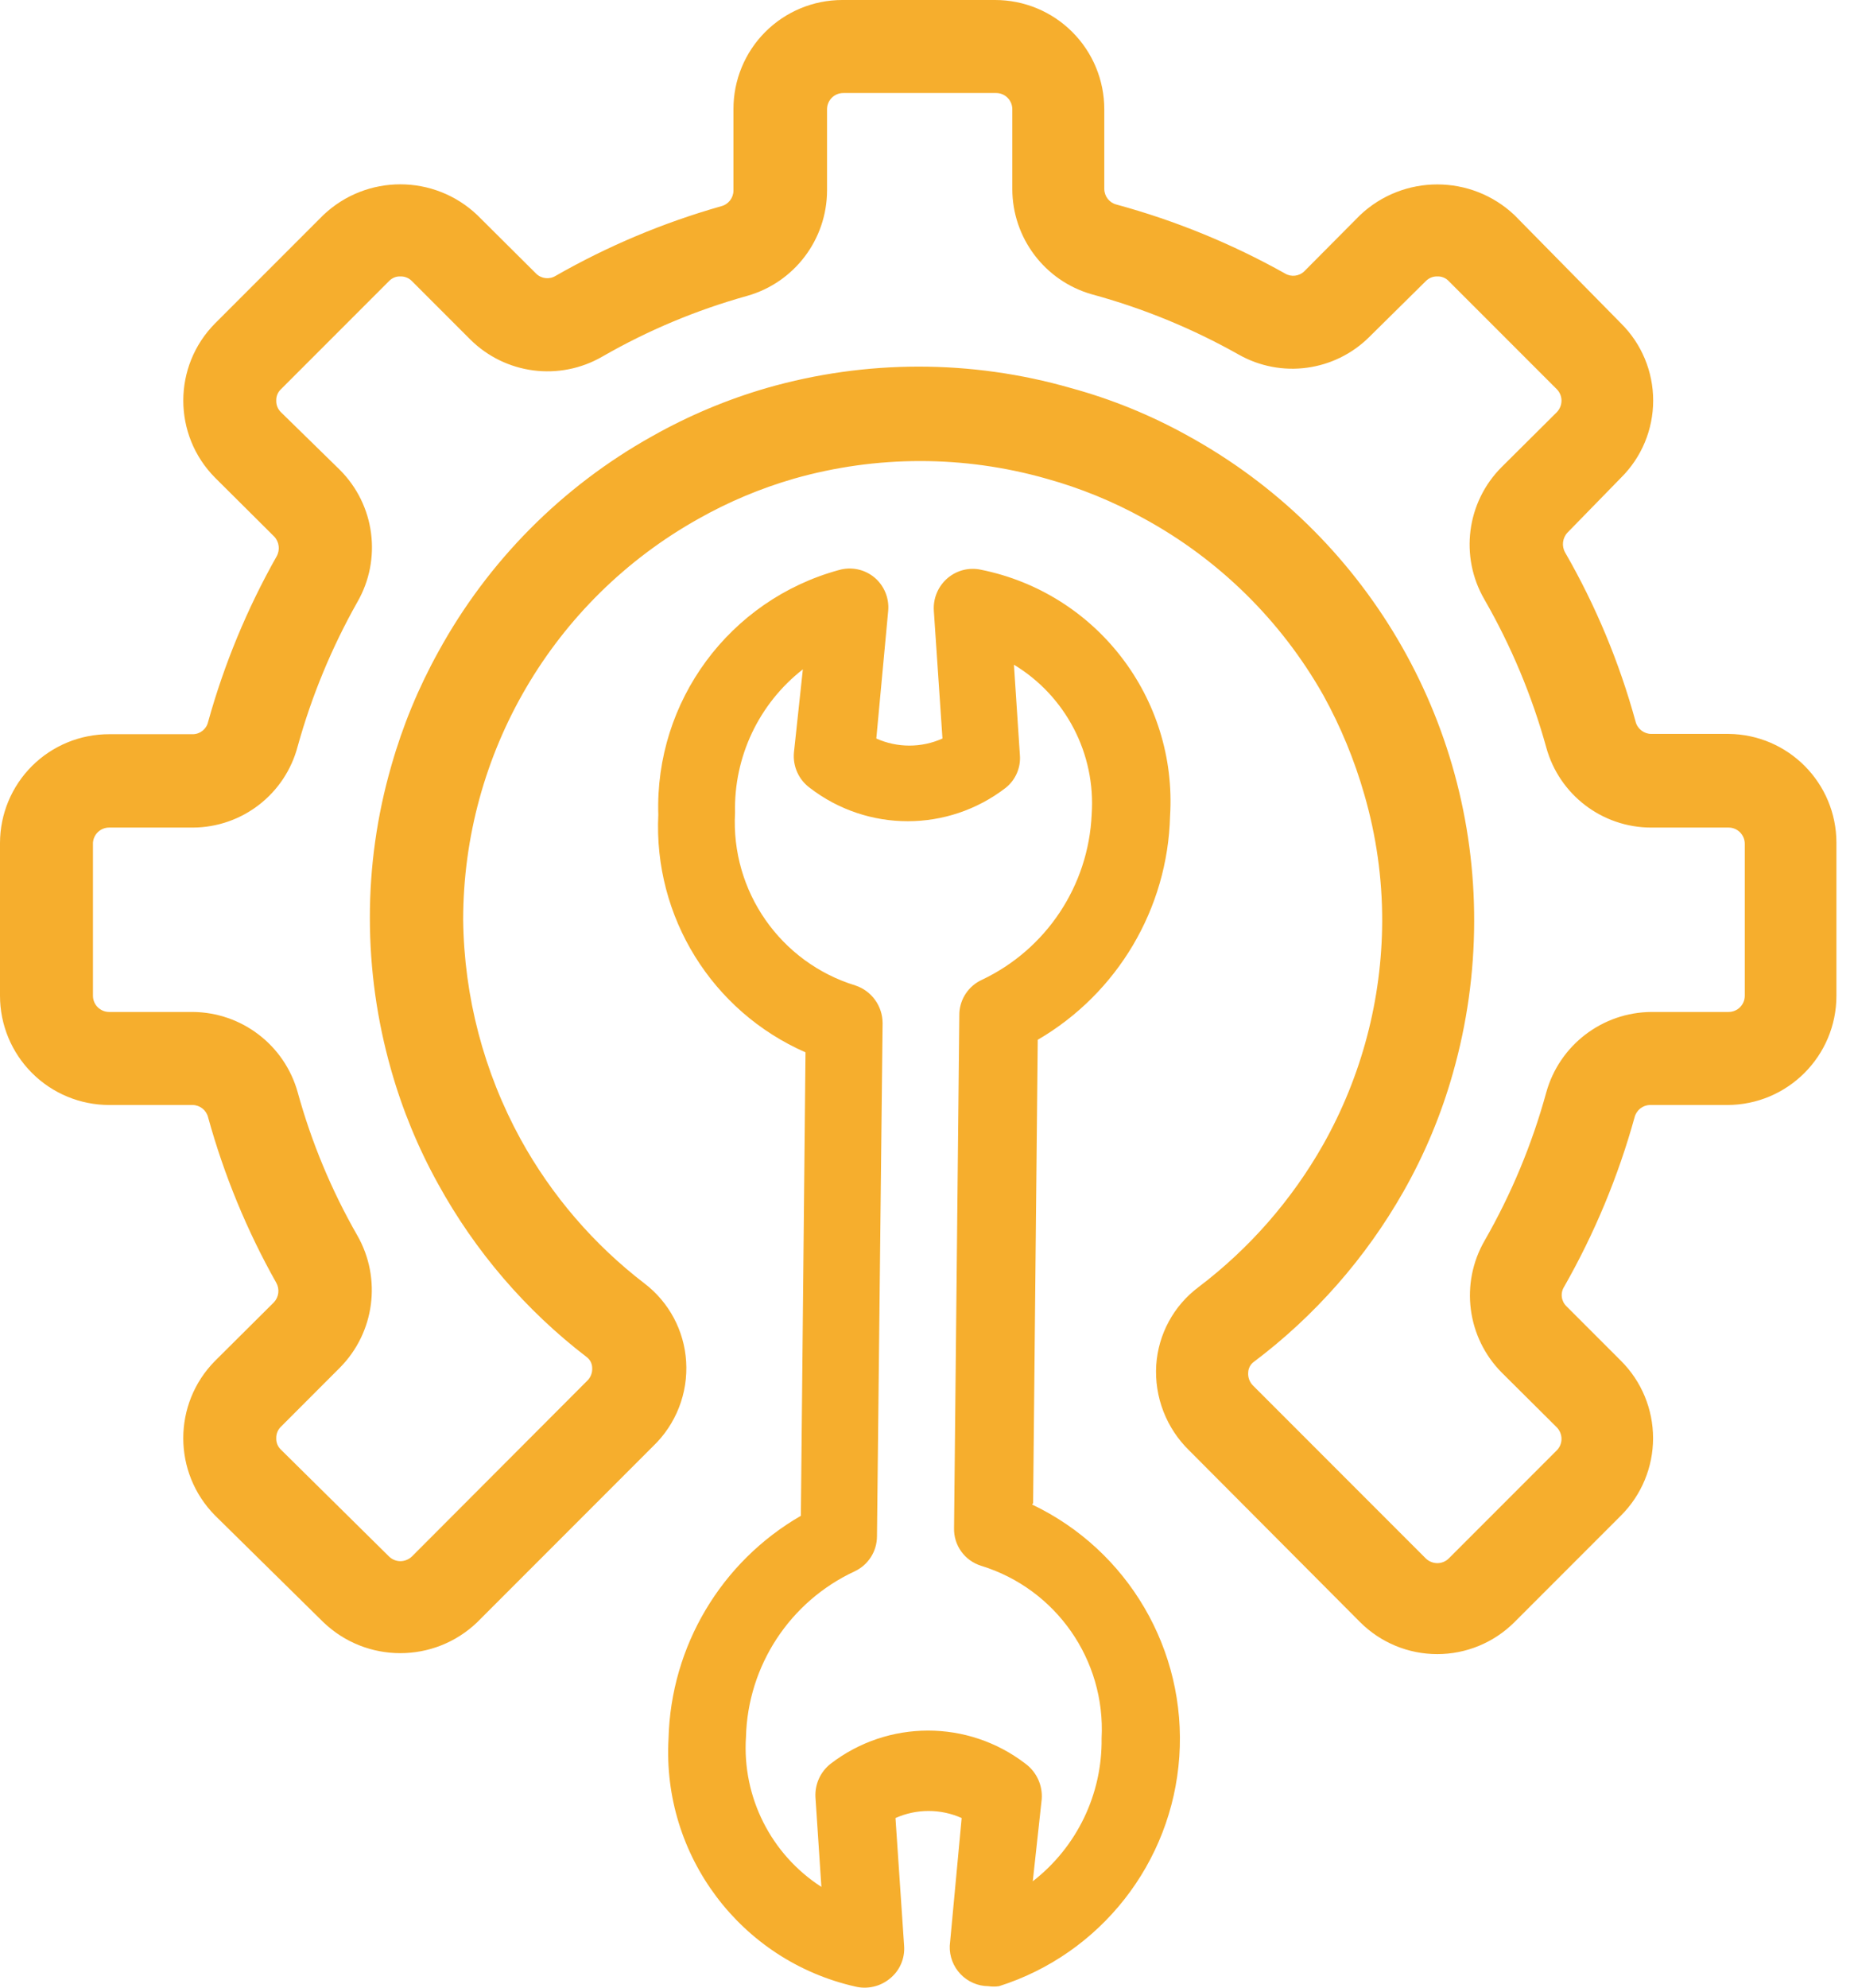
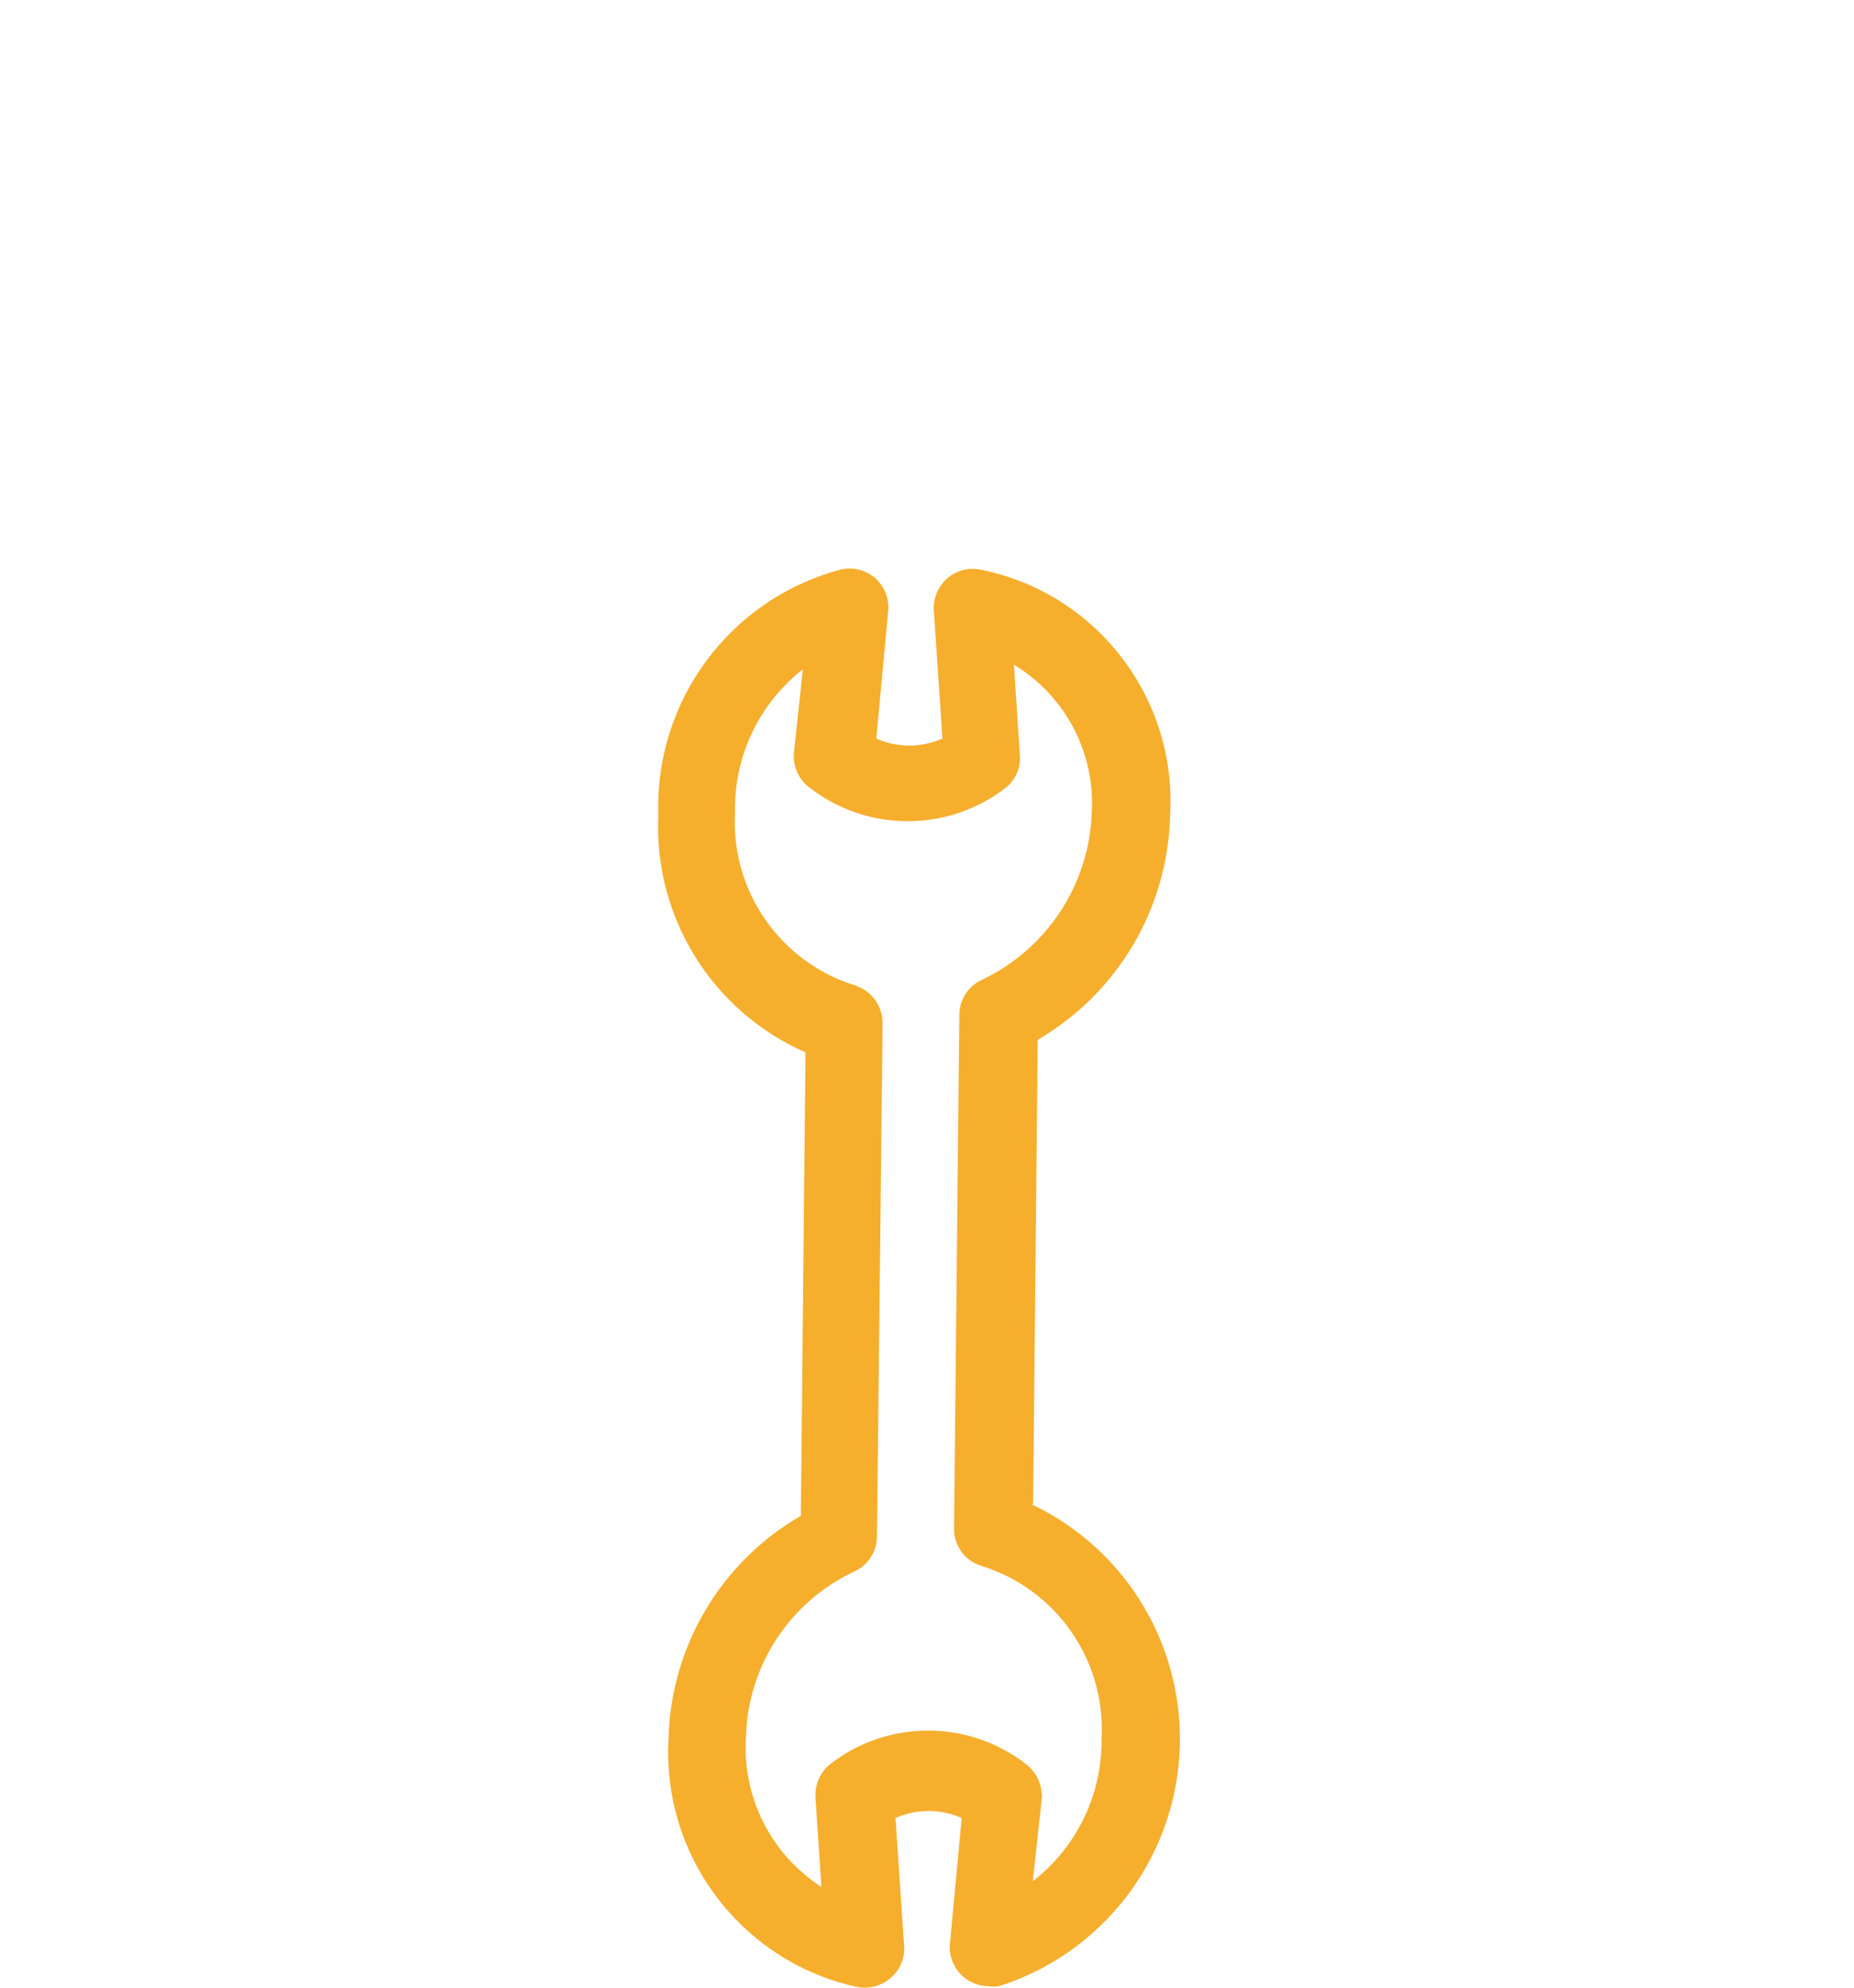
<svg xmlns="http://www.w3.org/2000/svg" width="56" height="60" viewBox="0 0 56 60" fill="none">
  <path fill-rule="evenodd" clip-rule="evenodd" d="M31.345 31.387L31.205 45.376L31.175 45.416C34.079 46.8 35.842 49.817 35.621 53.026C35.401 56.234 33.241 58.982 30.176 59.955C30.07 59.971 29.962 59.971 29.856 59.955C29.538 59.953 29.235 59.822 29.015 59.593C28.794 59.363 28.676 59.054 28.687 58.736L29.047 54.879C28.411 54.595 27.684 54.595 27.048 54.879L27.308 58.726C27.34 59.11 27.179 59.485 26.878 59.726C26.586 59.967 26.197 60.056 25.829 59.965C22.375 59.181 19.993 56.017 20.193 52.481C20.263 49.696 21.777 47.148 24.19 45.756L24.33 31.766C21.504 30.527 19.736 27.674 19.884 24.592C19.776 21.165 22.032 18.111 25.34 17.207C25.715 17.099 26.12 17.185 26.419 17.437C26.709 17.684 26.861 18.057 26.828 18.436L26.469 22.293C27.105 22.578 27.831 22.578 28.467 22.293L28.207 18.446C28.179 18.065 28.335 17.693 28.627 17.447C28.904 17.214 29.273 17.121 29.626 17.197C33.121 17.899 35.562 21.074 35.342 24.632C35.271 27.424 33.759 29.98 31.345 31.387ZM30.975 53.24C31.311 53.489 31.496 53.893 31.465 54.31L31.195 56.788C32.528 55.755 33.297 54.157 33.274 52.471C33.397 50.107 31.898 47.962 29.636 47.265C29.138 47.112 28.803 46.646 28.817 46.126L28.977 30.577C29 30.144 29.262 29.759 29.656 29.578C31.603 28.657 32.88 26.734 32.974 24.582C33.099 22.755 32.193 21.012 30.626 20.065L30.805 22.783C30.839 23.167 30.678 23.542 30.376 23.782C28.633 25.125 26.203 25.125 24.46 23.782C24.124 23.535 23.942 23.129 23.981 22.713L24.25 20.205C22.921 21.242 22.162 22.847 22.202 24.532C22.07 26.9 23.571 29.053 25.839 29.748C26.329 29.912 26.659 30.37 26.659 30.887L26.489 46.376C26.488 46.831 26.223 47.244 25.809 47.435C23.858 48.344 22.588 50.279 22.532 52.431C22.413 54.242 23.285 55.974 24.81 56.958L24.63 54.24C24.613 53.852 24.784 53.479 25.09 53.24C26.825 51.906 29.241 51.906 30.975 53.24Z" fill="#F6AE2D" />
-   <path fill-rule="evenodd" clip-rule="evenodd" d="M49.873 22.154H52.211C54.015 22.17 55.469 23.637 55.469 25.441V30.058C55.469 31.879 53.992 33.355 52.171 33.355H49.843C49.621 33.358 49.428 33.509 49.373 33.725C48.878 35.512 48.163 37.23 47.245 38.841C47.125 39.029 47.154 39.276 47.315 39.431L48.964 41.08C49.583 41.698 49.931 42.537 49.931 43.413C49.931 44.288 49.583 45.127 48.964 45.746L45.746 48.964C45.127 49.583 44.288 49.931 43.413 49.931C42.537 49.931 41.698 49.583 41.08 48.964L35.923 43.787C35.23 43.115 34.865 42.173 34.924 41.209C34.984 40.274 35.452 39.412 36.203 38.851C37.739 37.687 39.021 36.221 39.97 34.544C41.128 32.488 41.74 30.169 41.749 27.809C41.752 26.514 41.57 25.226 41.209 23.982C40.91 22.939 40.495 21.934 39.97 20.984C38.696 18.734 36.816 16.885 34.544 15.648C33.615 15.135 32.629 14.732 31.607 14.449C29.115 13.74 26.474 13.74 23.982 14.449C22.972 14.741 21.999 15.15 21.084 15.668C16.704 18.121 13.99 22.749 13.99 27.769C14.017 30.087 14.614 32.362 15.728 34.394C16.661 36.086 17.933 37.566 19.465 38.741C20.208 39.307 20.668 40.168 20.725 41.099C20.785 42.058 20.419 42.994 19.725 43.657L14.419 48.964C13.119 50.215 11.063 50.215 9.763 48.964L6.495 45.746C5.216 44.453 5.216 42.372 6.495 41.08L8.274 39.311C8.424 39.151 8.452 38.912 8.344 38.721C7.457 37.146 6.766 35.468 6.285 33.725C6.231 33.509 6.038 33.358 5.816 33.355H3.298C2.423 33.355 1.584 33.008 0.966 32.389C0.347 31.771 0 30.932 0 30.058V25.441C0.003 24.569 0.352 23.734 0.97 23.119C1.588 22.505 2.426 22.161 3.298 22.163H5.826C6.046 22.16 6.235 22.008 6.285 21.794C6.769 20.05 7.464 18.373 8.354 16.797C8.464 16.604 8.436 16.361 8.284 16.198L6.495 14.419C5.217 13.13 5.217 11.052 6.495 9.763L9.763 6.495C11.067 5.254 13.115 5.254 14.419 6.495L16.198 8.264C16.357 8.417 16.601 8.442 16.788 8.324C18.362 7.425 20.04 6.72 21.784 6.225C21.999 6.171 22.151 5.978 22.154 5.756V3.298C22.151 2.424 22.496 1.585 23.113 0.966C23.73 0.348 24.567 -4.03564e-06 25.441 0H30.058C30.932 0 31.771 0.347 32.389 0.966C33.008 1.584 33.355 2.423 33.355 3.298V5.706C33.358 5.928 33.509 6.121 33.725 6.175C35.499 6.658 37.207 7.356 38.811 8.254C39 8.37 39.244 8.341 39.401 8.184L41.08 6.495C42.389 5.258 44.437 5.258 45.746 6.495L48.964 9.763C49.585 10.378 49.934 11.216 49.934 12.091C49.934 12.966 49.585 13.804 48.964 14.419L47.345 16.078C47.193 16.241 47.165 16.484 47.275 16.678C48.199 18.282 48.914 19.998 49.403 21.784C49.458 21.999 49.651 22.151 49.873 22.154ZM52.211 30.547C52.482 30.547 52.701 30.328 52.701 30.058V25.471C52.701 25.201 52.482 24.981 52.211 24.981H49.873C48.393 24.98 47.097 23.99 46.705 22.563C46.273 21.002 45.645 19.501 44.837 18.096C44.084 16.8 44.297 15.16 45.356 14.1L47.025 12.441C47.115 12.346 47.165 12.221 47.165 12.091C47.164 11.964 47.114 11.842 47.025 11.751L43.758 8.484C43.669 8.391 43.546 8.34 43.418 8.344C43.287 8.34 43.16 8.39 43.068 8.484L41.359 10.172C40.311 11.213 38.698 11.43 37.412 10.702C36.014 9.915 34.524 9.304 32.975 8.883C31.557 8.478 30.578 7.181 30.577 5.706V3.298C30.577 3.027 30.358 2.808 30.088 2.808H25.471C25.201 2.808 24.981 3.027 24.981 3.298V5.756C24.974 7.236 23.988 8.532 22.563 8.933C21.037 9.358 19.57 9.973 18.197 10.762C16.9 11.514 15.26 11.301 14.199 10.242L12.441 8.484C12.349 8.39 12.222 8.34 12.091 8.344C11.963 8.34 11.839 8.391 11.751 8.484L8.484 11.751C8.391 11.839 8.34 11.963 8.344 12.091C8.34 12.222 8.39 12.349 8.484 12.441L10.262 14.18C11.324 15.238 11.542 16.878 10.792 18.177C10.019 19.547 9.415 21.007 8.993 22.523C8.617 23.966 7.317 24.975 5.826 24.981H3.298C3.038 24.981 2.824 25.182 2.808 25.441V30.058C2.808 30.328 3.027 30.547 3.298 30.547H5.816C7.299 30.556 8.596 31.547 8.993 32.975C9.409 34.484 10.014 35.935 10.792 37.292C11.535 38.592 11.318 40.228 10.262 41.289L8.484 43.068C8.39 43.16 8.34 43.287 8.344 43.418C8.34 43.546 8.391 43.669 8.484 43.758L11.751 46.985C11.842 47.074 11.964 47.124 12.091 47.125C12.221 47.125 12.346 47.075 12.441 46.985L17.737 41.679C17.842 41.578 17.897 41.435 17.887 41.289C17.885 41.164 17.826 41.046 17.727 40.969C15.881 39.555 14.35 37.772 13.23 35.733C12.626 34.643 12.15 33.486 11.811 32.286C11.389 30.801 11.173 29.264 11.172 27.719C11.169 26.161 11.388 24.61 11.821 23.113C12.161 21.916 12.637 20.763 13.24 19.675C14.737 16.943 16.974 14.688 19.695 13.17C20.791 12.551 21.954 12.061 23.163 11.711C26.16 10.852 29.339 10.852 32.336 11.711C33.569 12.046 34.757 12.53 35.873 13.15C41.227 16.086 44.547 21.714 44.527 27.819C44.525 29.364 44.309 30.9 43.887 32.386C43.535 33.638 43.032 34.843 42.389 35.973C41.25 37.976 39.713 39.724 37.872 41.109C37.769 41.184 37.706 41.302 37.702 41.429C37.69 41.573 37.741 41.715 37.842 41.819L43.068 47.045C43.162 47.135 43.288 47.185 43.418 47.185C43.545 47.184 43.667 47.134 43.758 47.045L47.025 43.778C47.114 43.687 47.164 43.565 47.165 43.438C47.165 43.307 47.115 43.182 47.025 43.088L45.366 41.439C44.307 40.378 44.094 38.738 44.847 37.442C45.652 36.038 46.277 34.537 46.705 32.975C47.103 31.547 48.4 30.556 49.883 30.547H52.211Z" fill="#F6AE2D" />
</svg>